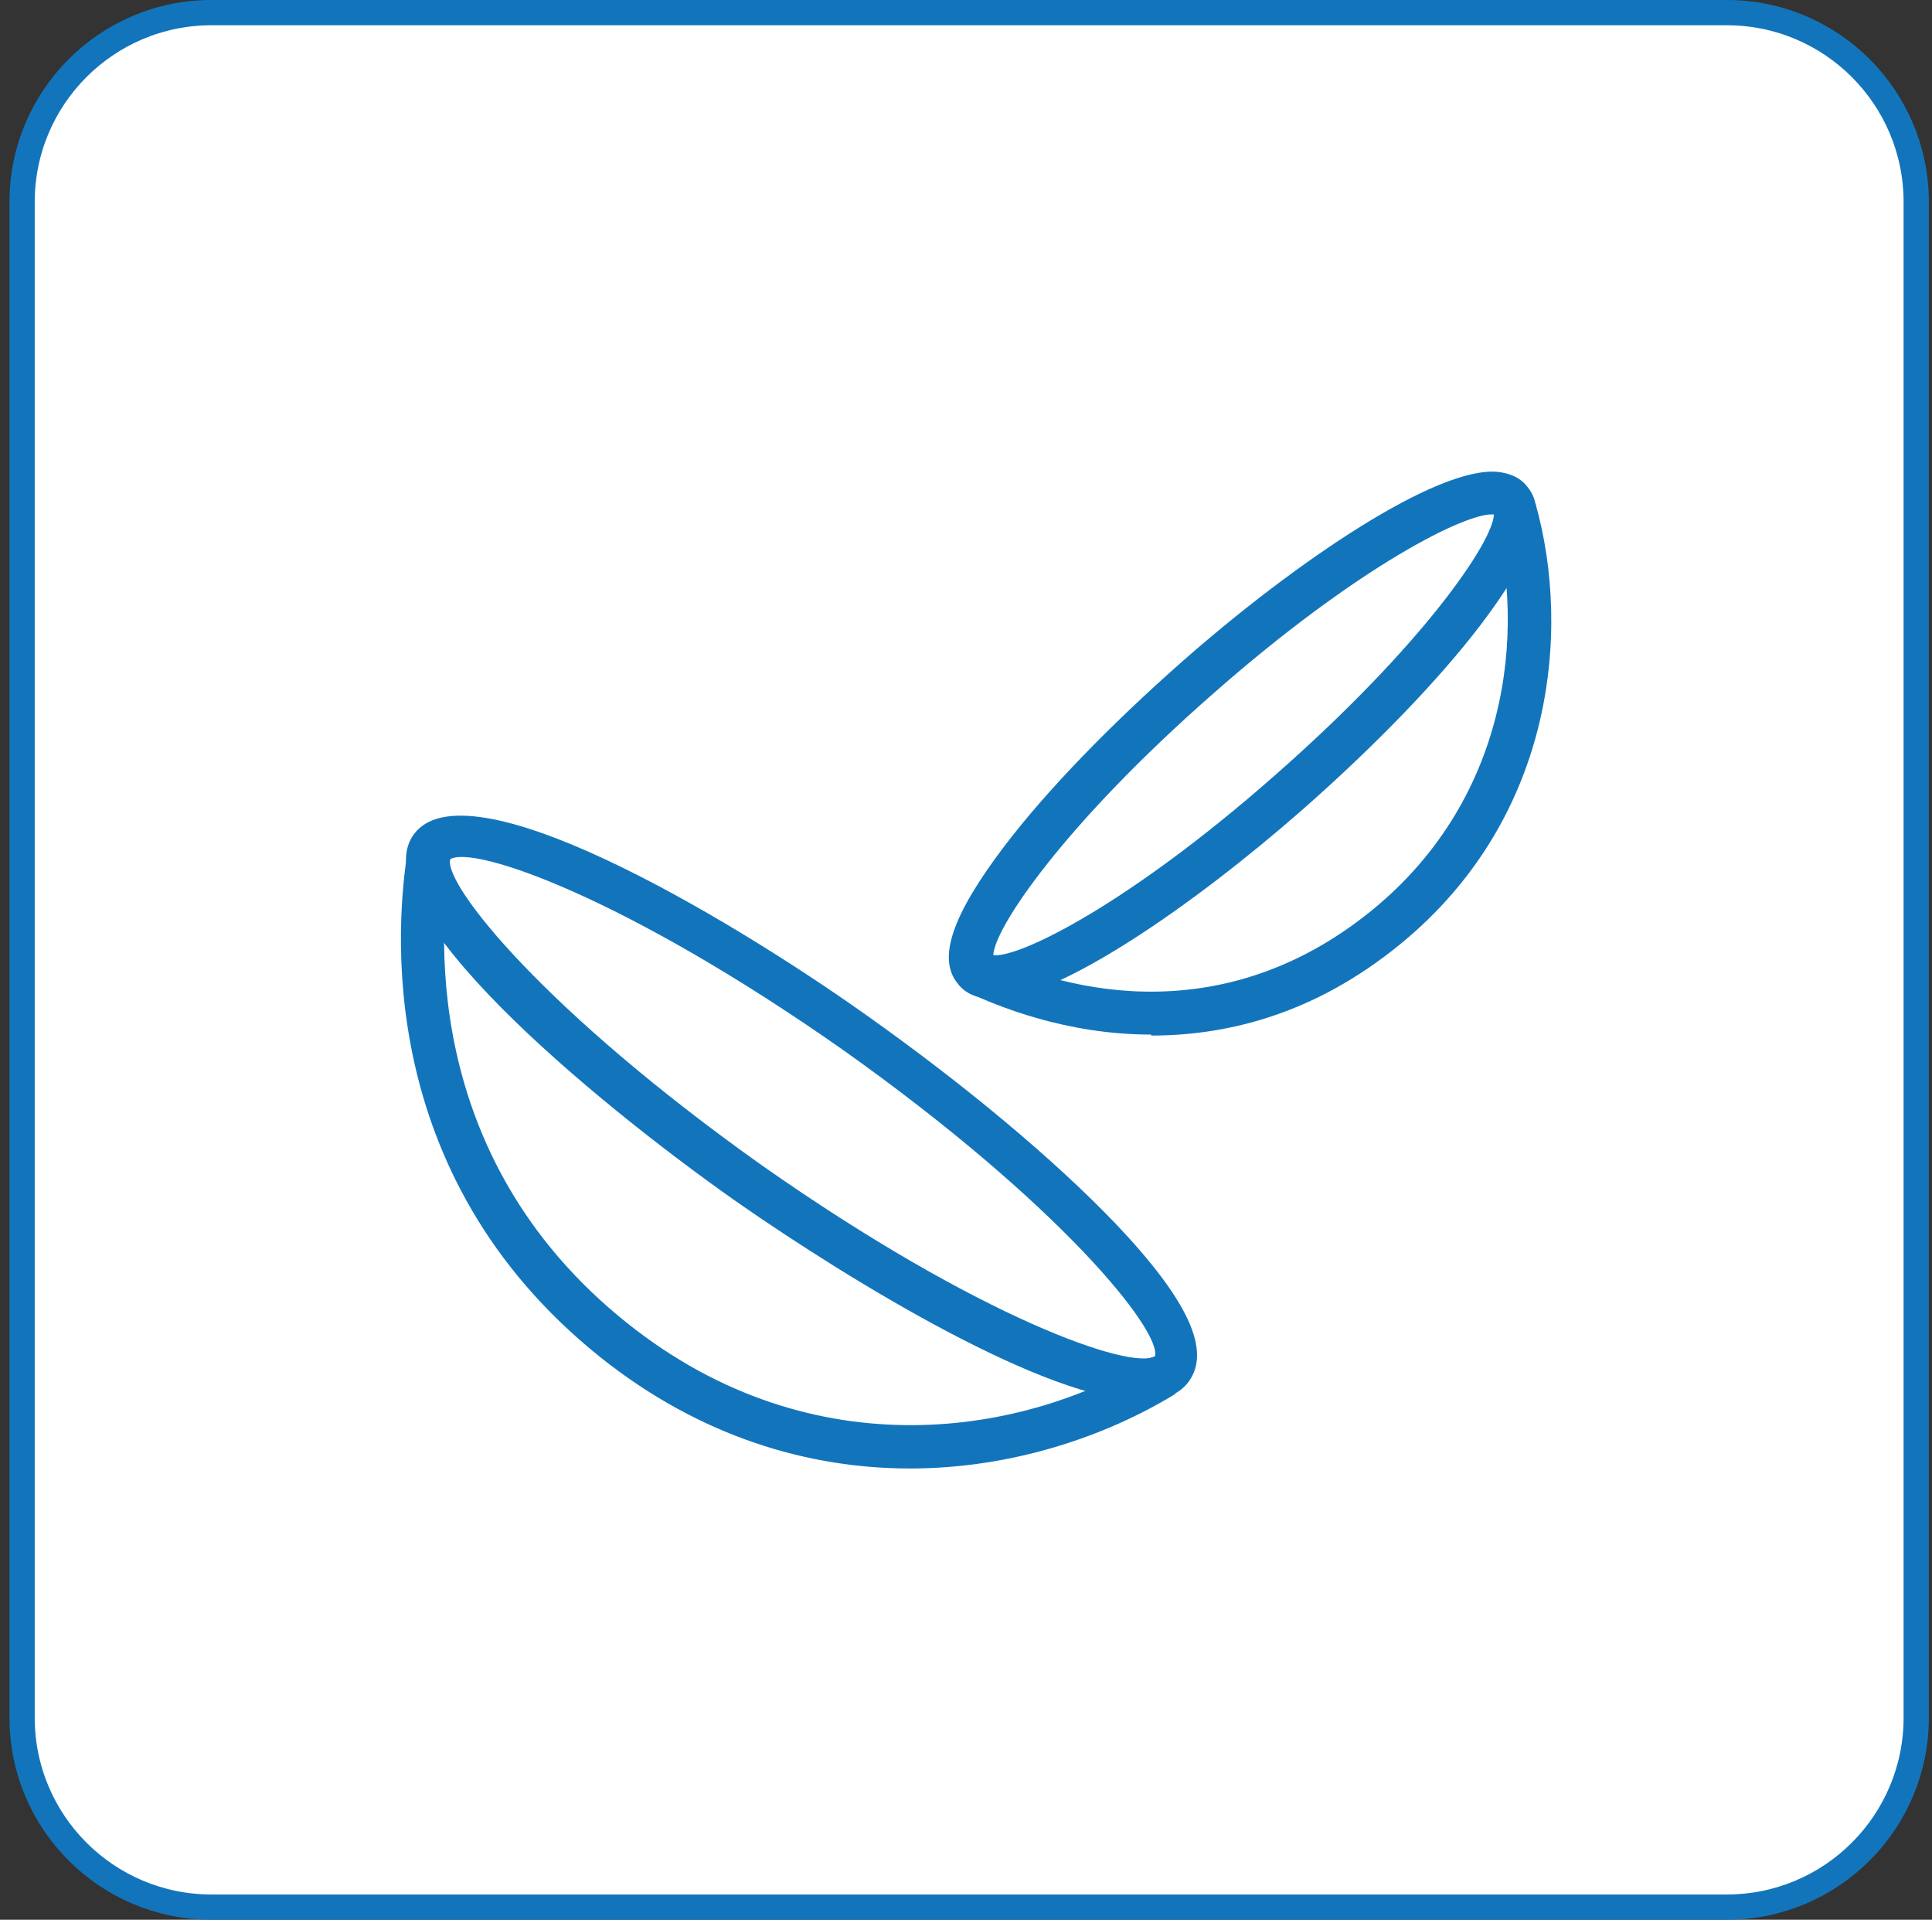
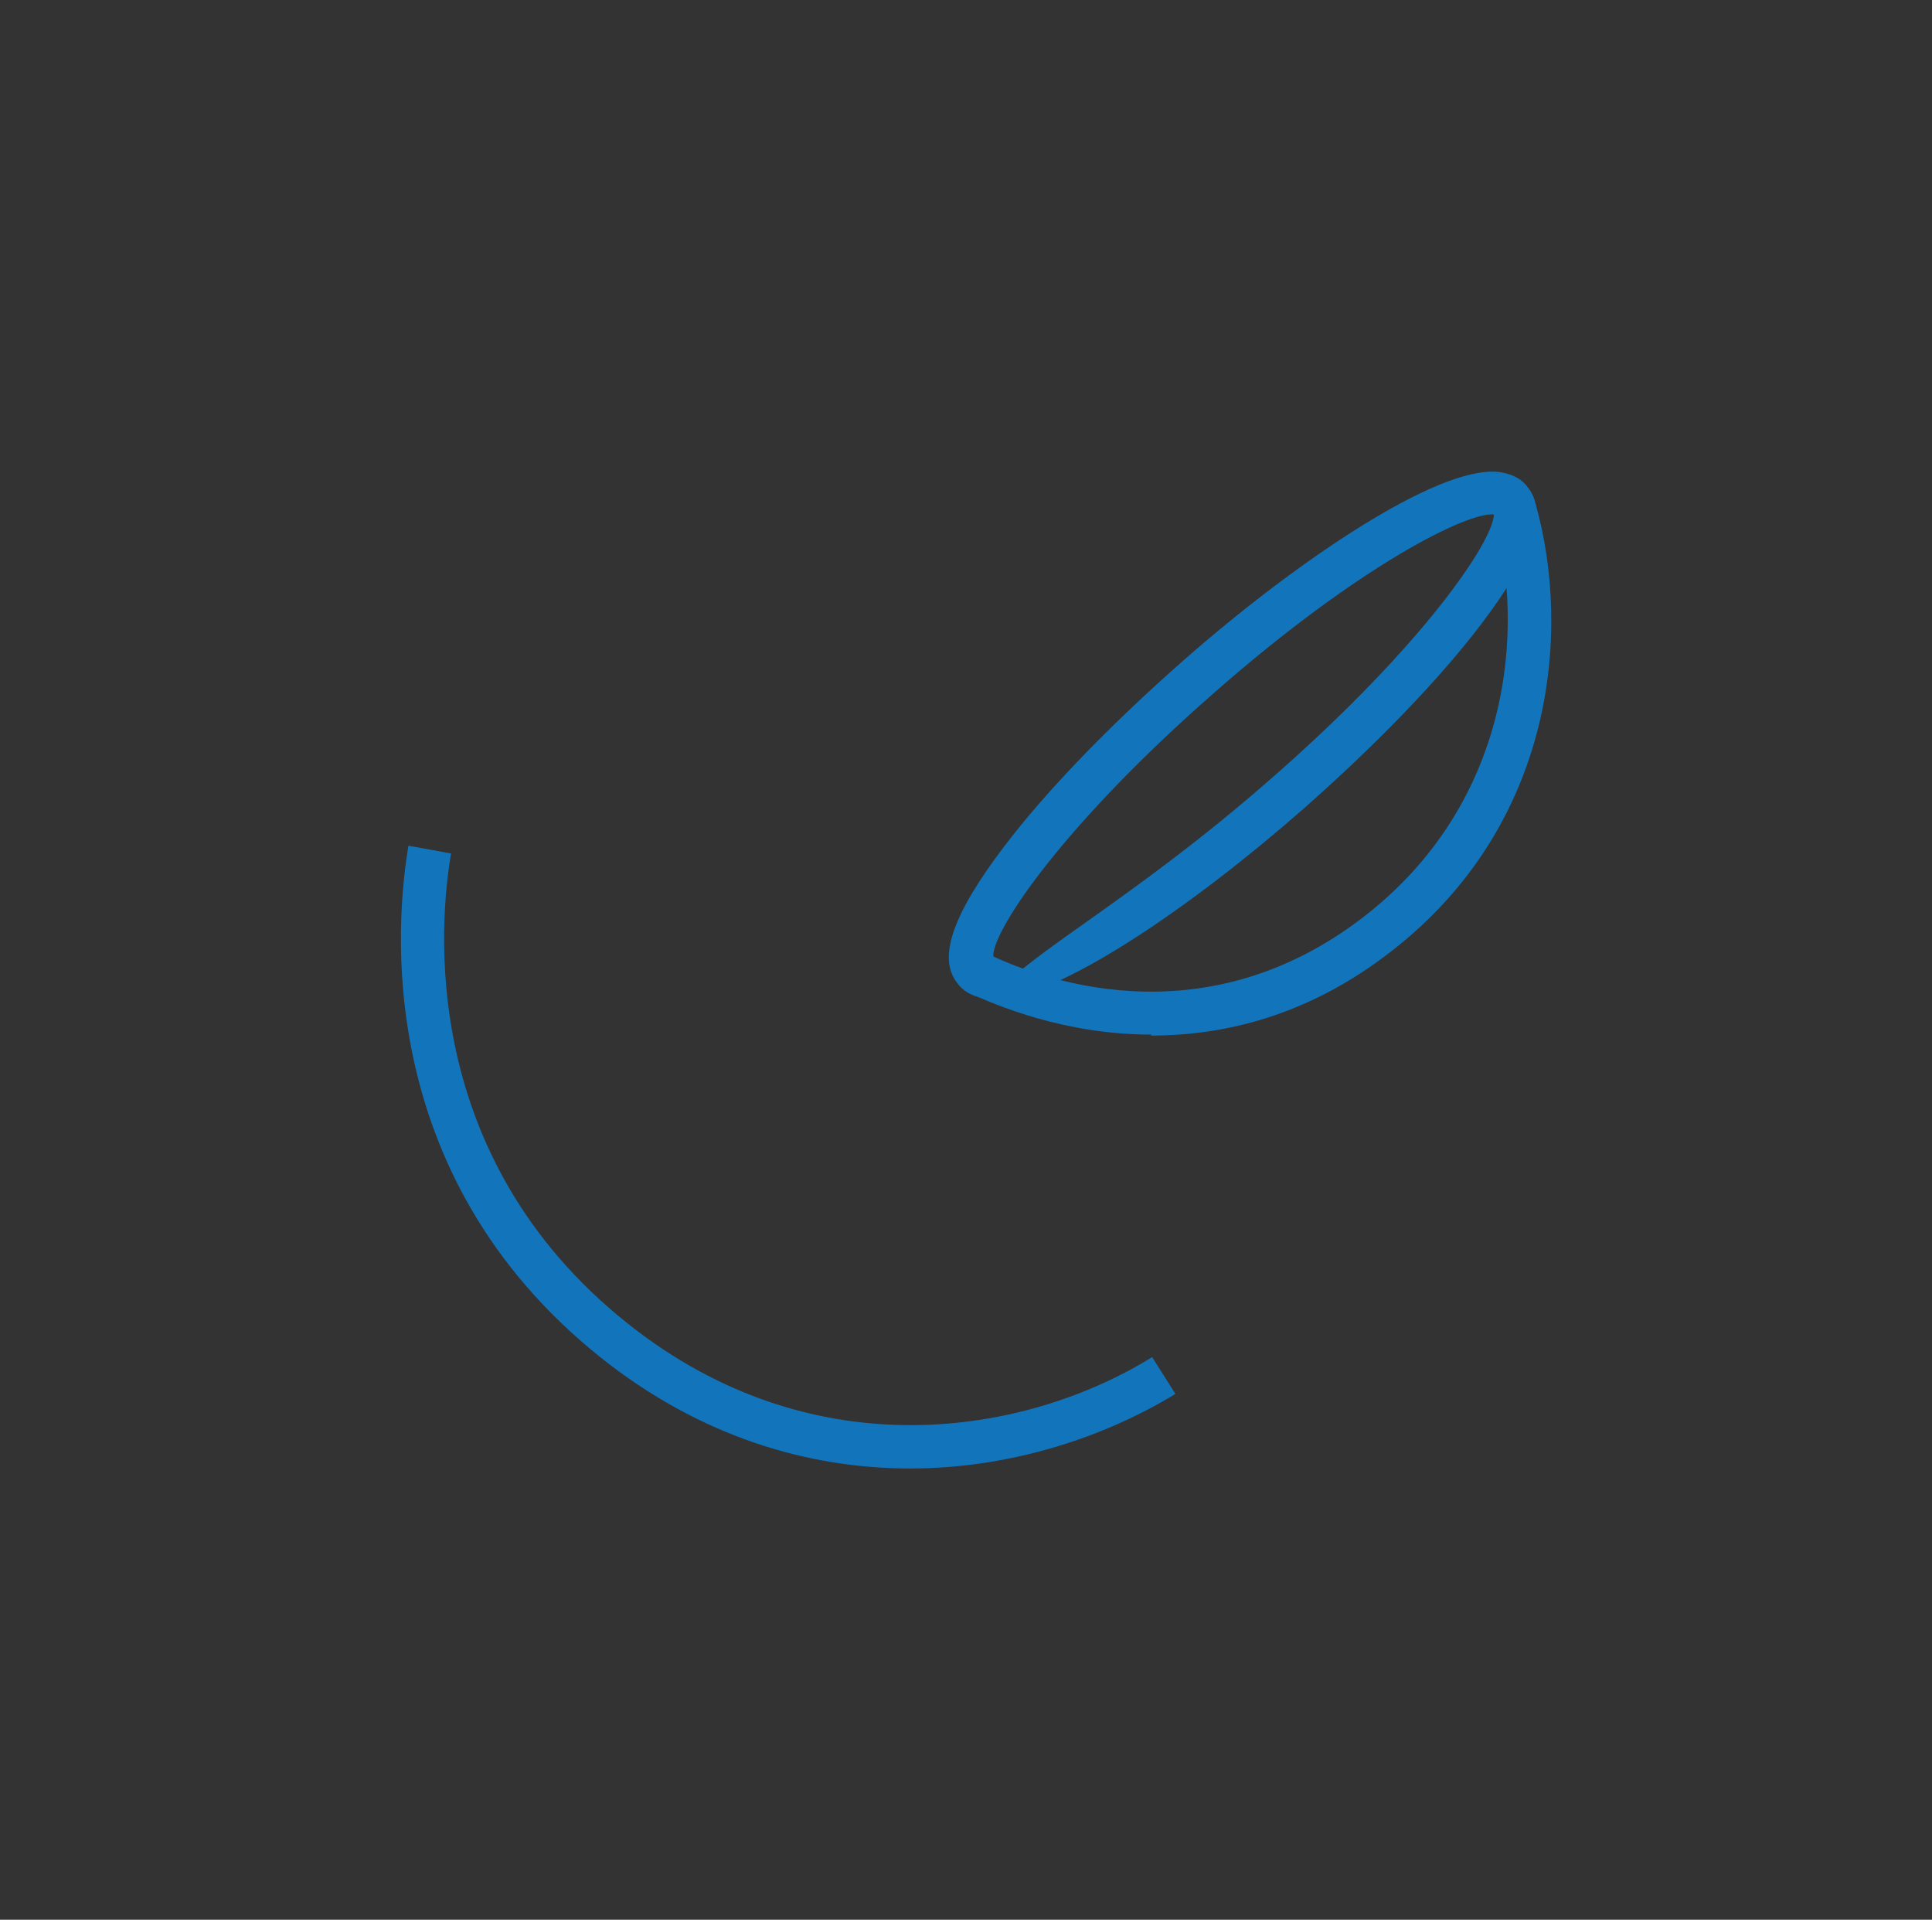
<svg xmlns="http://www.w3.org/2000/svg" width="153" height="152" viewBox="0 0 153 152" fill="none">
  <rect x="0" y="0" width="153" height="152" fill="#333333" stroke="none" />
-   <path d="M136.75 1H16.75C8.466 1 1.75 7.716 1.75 16V136C1.75 144.284 8.466 151 16.75 151H136.75C145.034 151 151.75 144.284 151.75 136V16C151.75 7.716 145.034 1 136.75 1Z" fill="white" stroke="#1275BC" stroke-width="2" stroke-miterlimit="10" />
  <path d="M72.07 116.271C64.094 116.271 55.506 113.817 47.53 107.452C29.433 92.959 31.35 72.868 32.347 66.963L35.721 67.576C34.801 72.944 33.037 91.502 49.678 104.768C64.478 116.578 81.348 113.587 91.241 107.452L93.081 110.366C87.56 113.741 80.121 116.271 72.07 116.271Z" fill="#1275BC" />
-   <path d="M90.474 110.903C82.958 110.903 67.621 101.624 58.266 95.106C46.84 87.054 28.666 71.947 32.73 66.119C36.794 60.291 57.269 72.331 68.618 80.382C76.517 85.98 83.572 91.885 88.403 96.946C94.078 102.928 95.918 106.915 94.154 109.369C93.388 110.443 92.084 110.903 90.397 110.903H90.474ZM35.644 68.036C35.184 70.107 43.159 80.076 60.336 92.269C77.591 104.385 89.63 108.526 91.47 107.375C91.93 105.305 83.955 95.336 66.778 83.143C49.524 71.027 37.484 66.886 35.644 68.036Z" fill="#1275BC" />
  <path d="M91.162 81.916C84.337 81.916 78.892 79.616 76.592 78.542L78.126 75.475C81.883 77.315 95.073 82.606 108.033 72.561C119.612 63.589 120.839 49.862 118.308 40.813L121.606 39.893C124.443 49.939 123.139 65.276 110.18 75.321C103.585 80.459 96.913 81.993 91.162 81.993V81.916Z" fill="#1275BC" />
-   <path d="M78.662 79.079C78.509 79.079 78.356 79.079 78.202 79.079C76.899 78.926 76.209 78.389 75.825 77.852C74.215 75.858 75.442 72.408 79.506 67.04C82.88 62.592 87.941 57.377 93.693 52.316C102.588 44.494 113.784 36.903 118.615 37.363C119.919 37.516 120.609 38.053 120.992 38.59C122.603 40.583 121.376 44.034 117.312 49.402C113.937 53.85 108.876 59.065 103.125 64.126C94.46 71.718 83.724 79.156 78.586 79.156L78.662 79.079ZM78.662 75.628C80.733 75.858 89.398 71.564 100.901 61.442C112.71 51.089 118.232 42.884 118.308 40.737C116.238 40.507 107.573 44.801 96.07 54.923C84.26 65.276 78.739 73.481 78.662 75.628Z" fill="#1275BC" />
+   <path d="M78.662 79.079C78.509 79.079 78.356 79.079 78.202 79.079C76.899 78.926 76.209 78.389 75.825 77.852C74.215 75.858 75.442 72.408 79.506 67.04C82.88 62.592 87.941 57.377 93.693 52.316C102.588 44.494 113.784 36.903 118.615 37.363C119.919 37.516 120.609 38.053 120.992 38.59C122.603 40.583 121.376 44.034 117.312 49.402C113.937 53.85 108.876 59.065 103.125 64.126C94.46 71.718 83.724 79.156 78.586 79.156L78.662 79.079ZC80.733 75.858 89.398 71.564 100.901 61.442C112.71 51.089 118.232 42.884 118.308 40.737C116.238 40.507 107.573 44.801 96.07 54.923C84.26 65.276 78.739 73.481 78.662 75.628Z" fill="#1275BC" />
</svg>